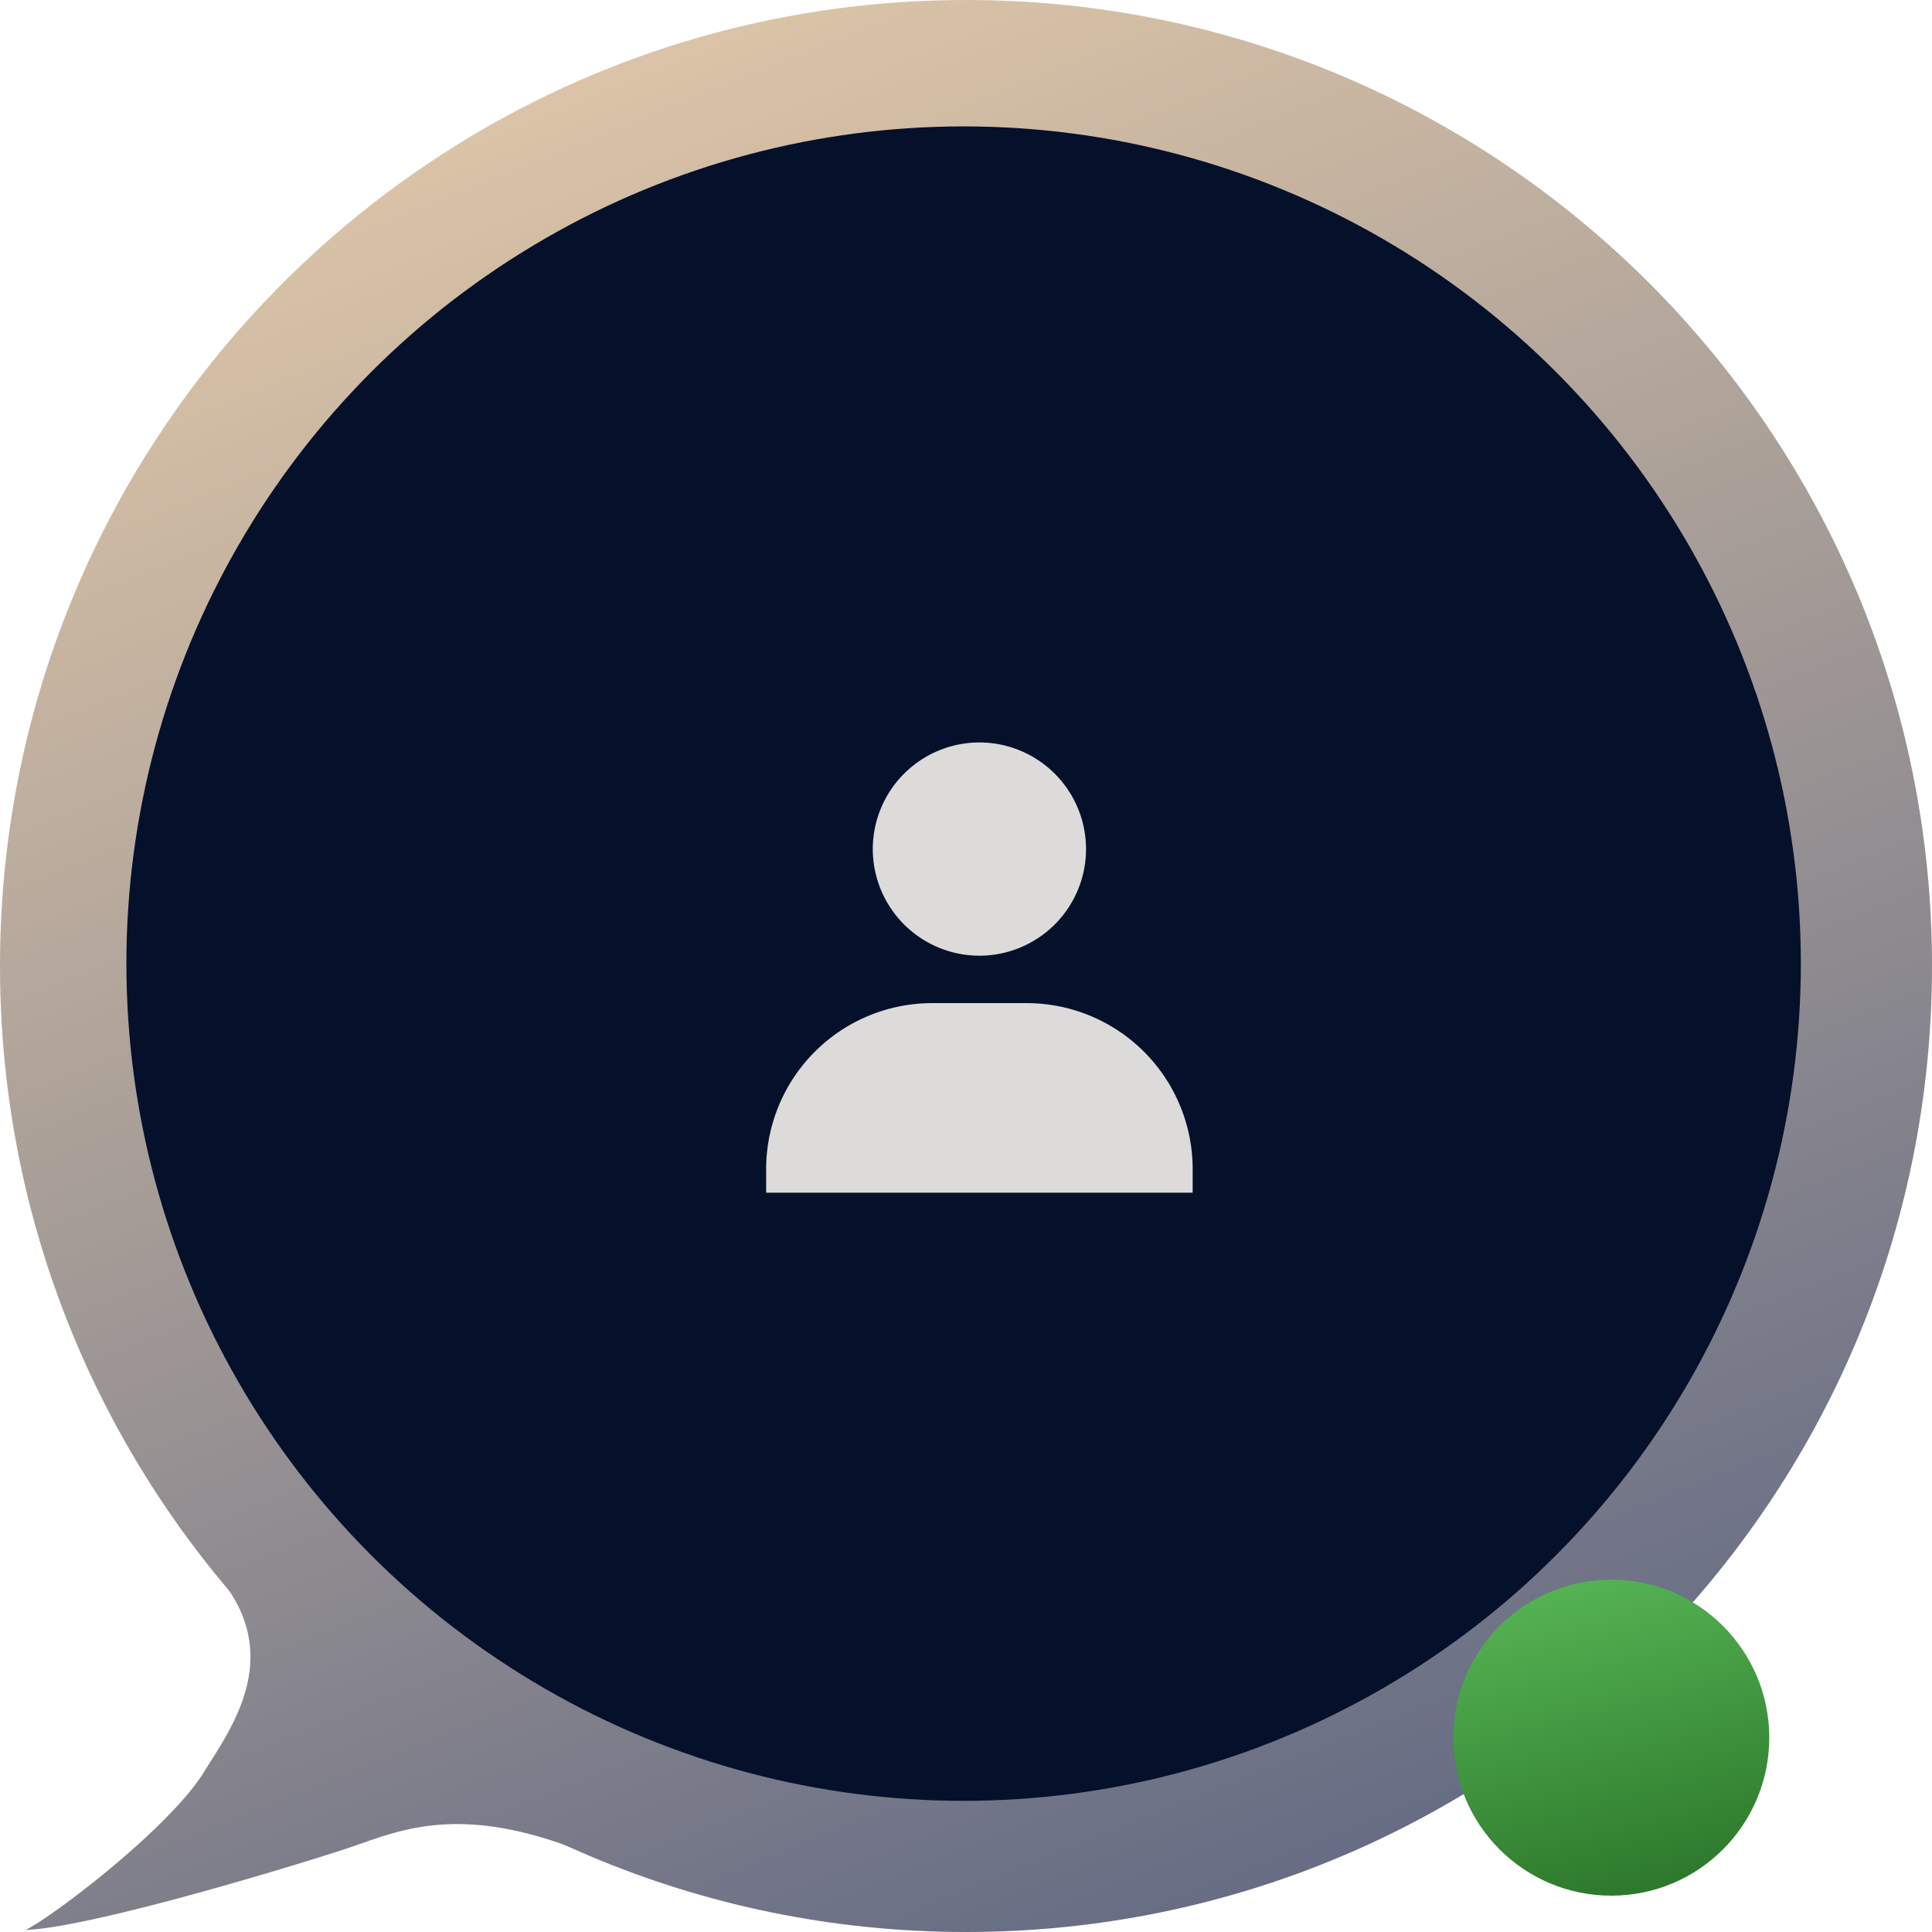
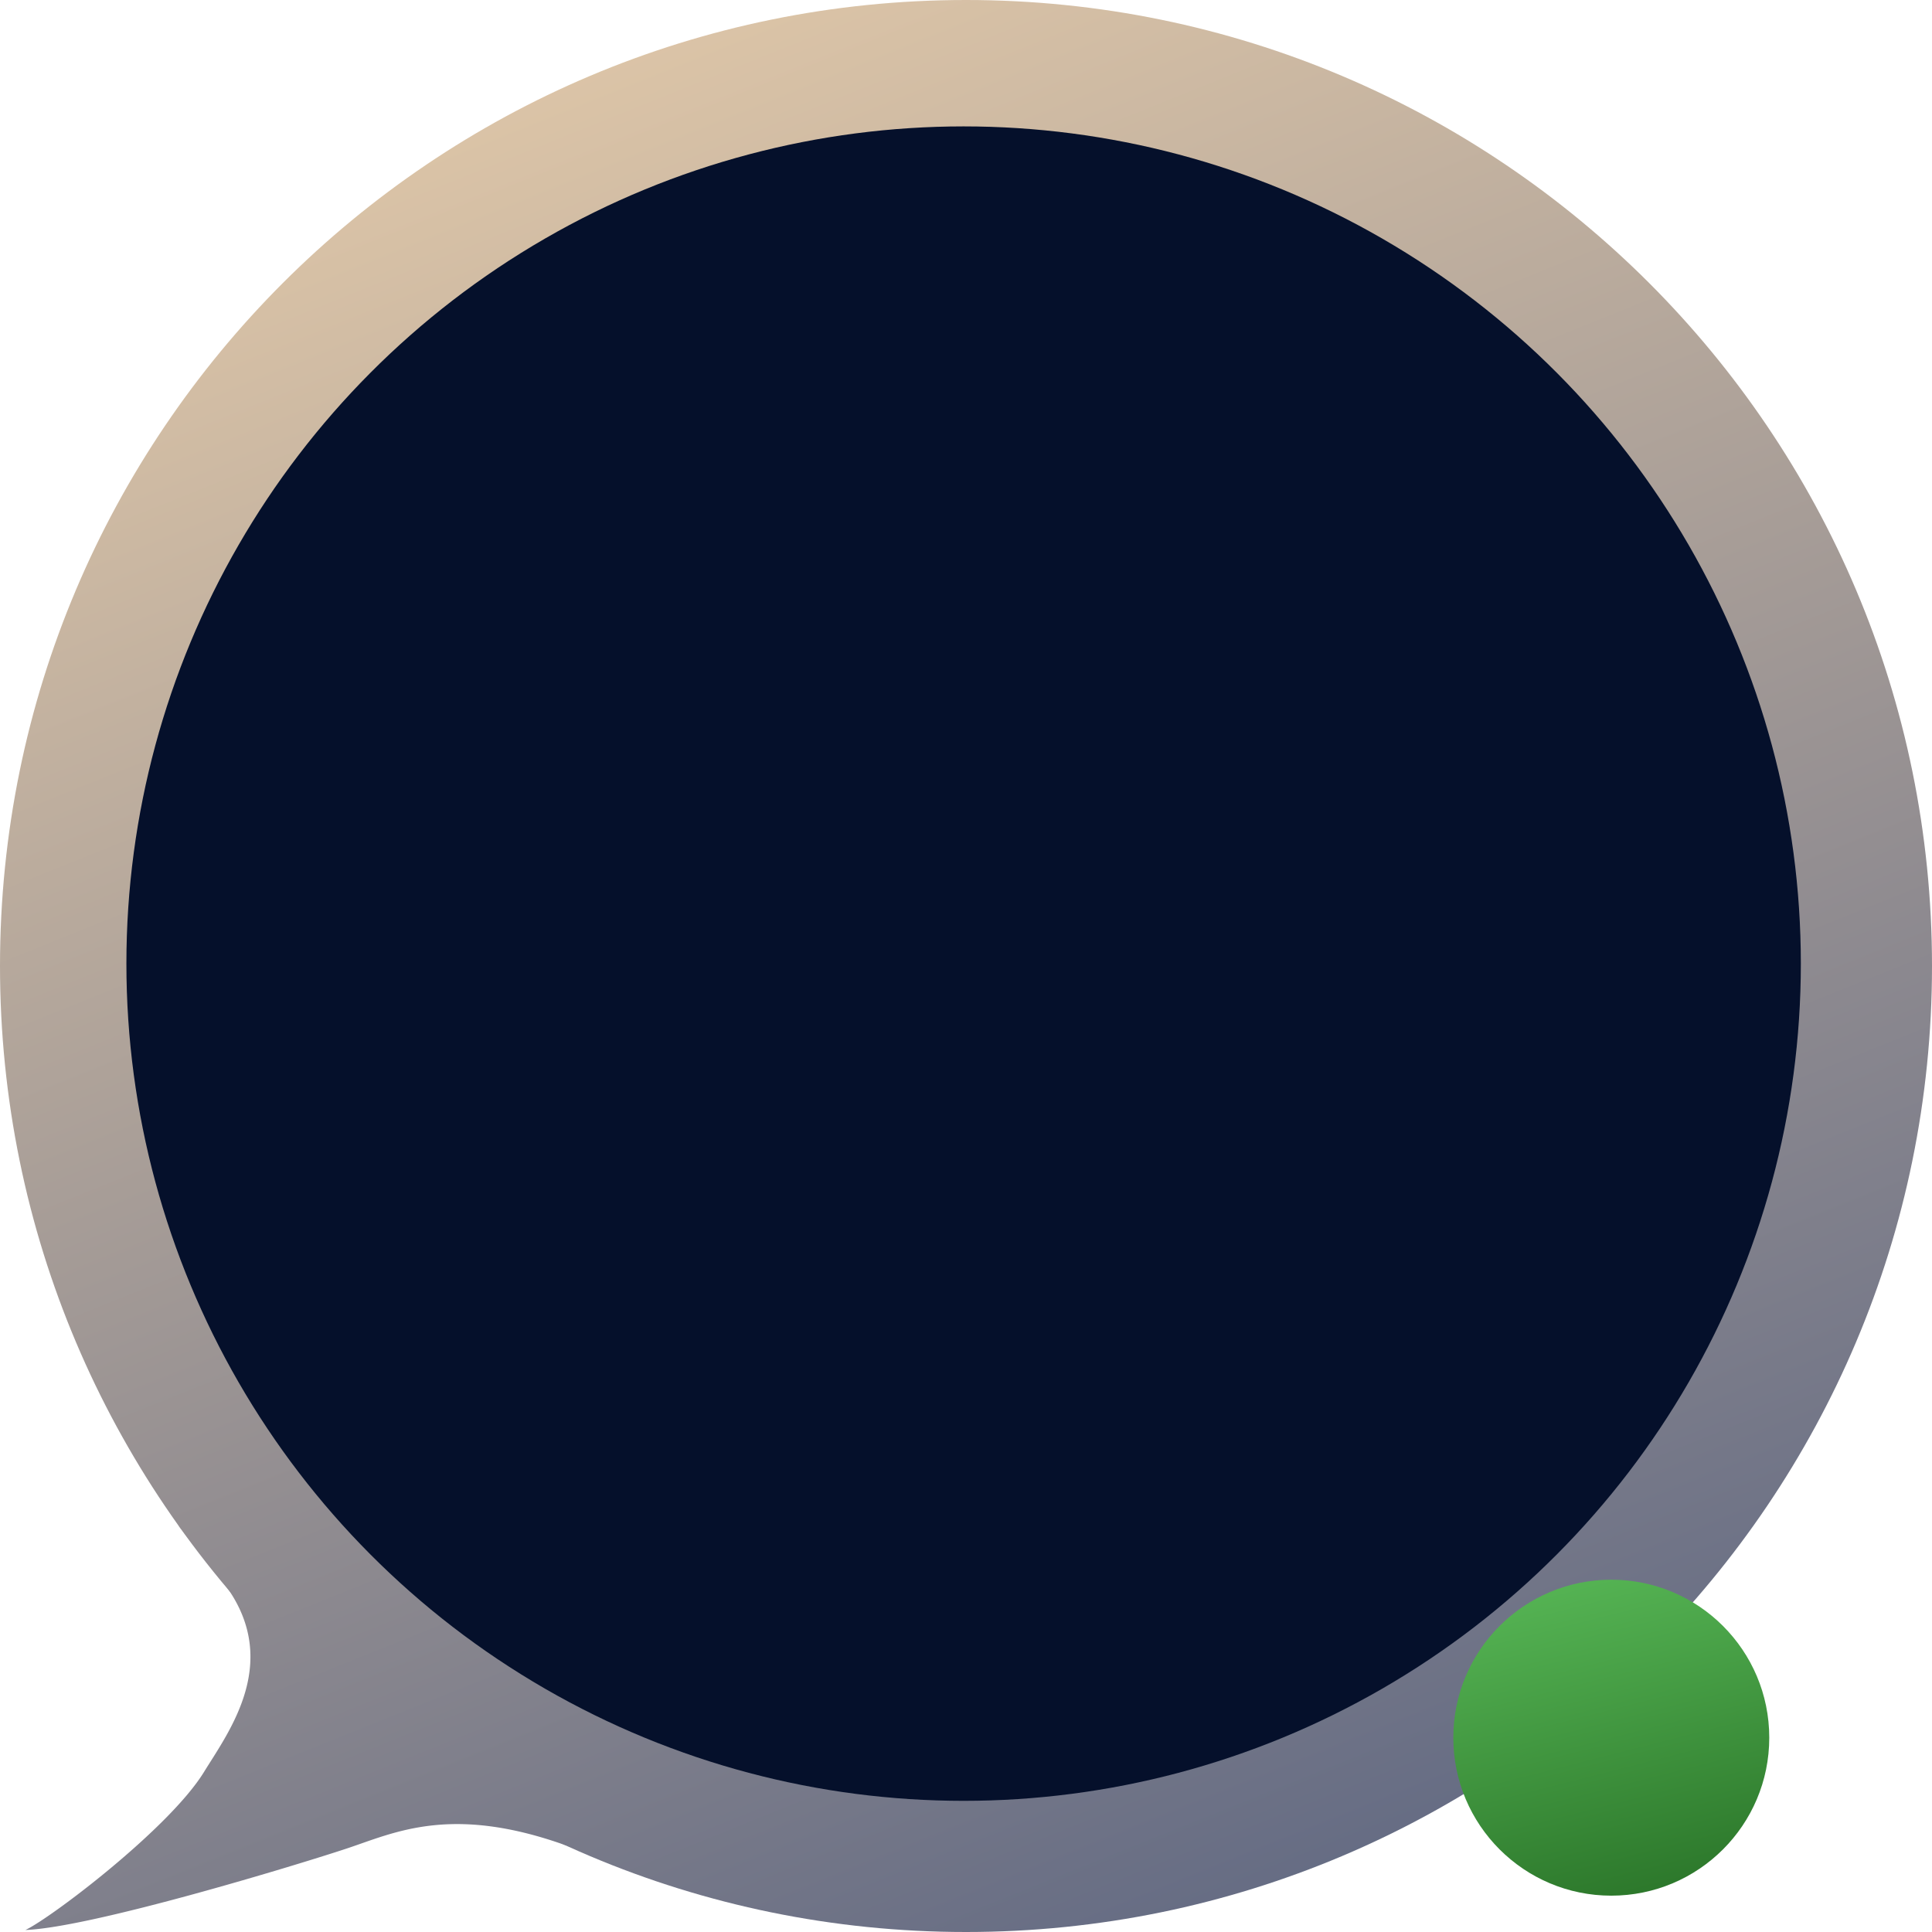
<svg xmlns="http://www.w3.org/2000/svg" width="52" height="52" fill="none">
  <path d="M52 26c0 14.36-11.64 26-26 26S0 40.36 0 26 11.64 0 26 0s26 11.64 26 26z" fill="url(#paint0_linear)" />
  <path d="M5.49 47.694c.684-1.112 2.163-3.05.462-5.176a222.77 222.77 0 01-1.147-1.455s13.453 9.682 10.394 8.594c-3.058-1.087-4.57-.336-5.845.089-1.276.425-6.868 2.132-8.67 2.2.674-.314 3.867-2.726 4.806-4.252z" fill="url(#paint1_linear)" />
  <circle cx="25.936" cy="25.936" r="22.534" fill="#05102B" />
  <mask id="mask0" style="mask-type:alpha" maskUnits="userSpaceOnUse" x="3" y="3" width="46" height="46">
    <circle cx="25.936" cy="25.936" r="22.534" fill="#C4C4C4" />
  </mask>
  <circle cx="43.368" cy="46.77" r="4.252" fill="url(#paint2_linear)" />
-   <path d="M23.491 22.853a2.874 2.874 0 002.87 2.87 2.873 2.873 0 002.87-2.87 2.873 2.873 0 00-2.87-2.87 2.873 2.873 0 00-2.87 2.87zm7.972 9.248h.638v-.638a4.47 4.47 0 00-4.464-4.464h-2.552a4.47 4.47 0 00-4.464 4.464v.638h10.842z" fill="#DCDBD9" />
  <defs>
    <linearGradient id="paint0_linear" x1="11.905" y1="-12.755" x2="42.518" y2="63.351" gradientUnits="userSpaceOnUse">
      <stop stop-color="#FDDDB1" />
      <stop offset="1" stop-color="#45547A" />
    </linearGradient>
    <linearGradient id="paint1_linear" x1="11.905" y1="-12.755" x2="42.518" y2="63.351" gradientUnits="userSpaceOnUse">
      <stop stop-color="#FDDDB1" />
      <stop offset="1" stop-color="#45547A" />
    </linearGradient>
    <linearGradient id="paint2_linear" x1="39.116" y1="37.557" x2="43.368" y2="54.21" gradientUnits="userSpaceOnUse">
      <stop stop-color="#6FDA6D" />
      <stop offset="1" stop-color="#1F641E" />
    </linearGradient>
  </defs>
</svg>